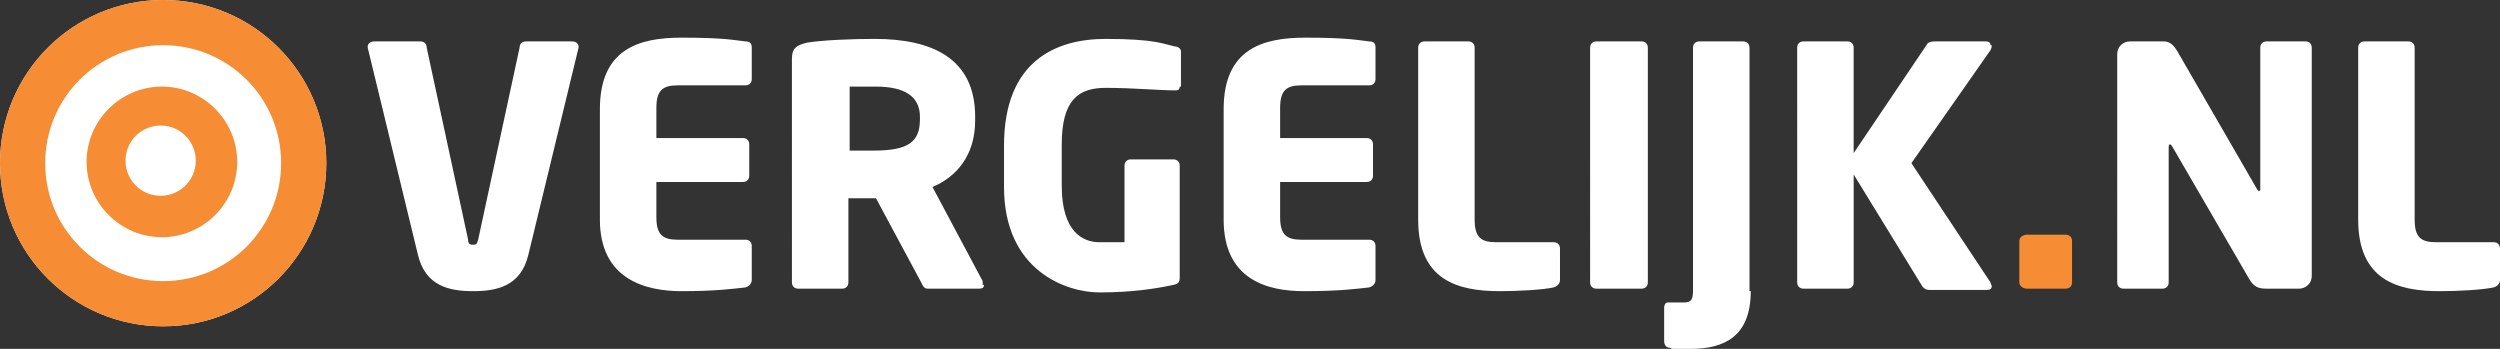
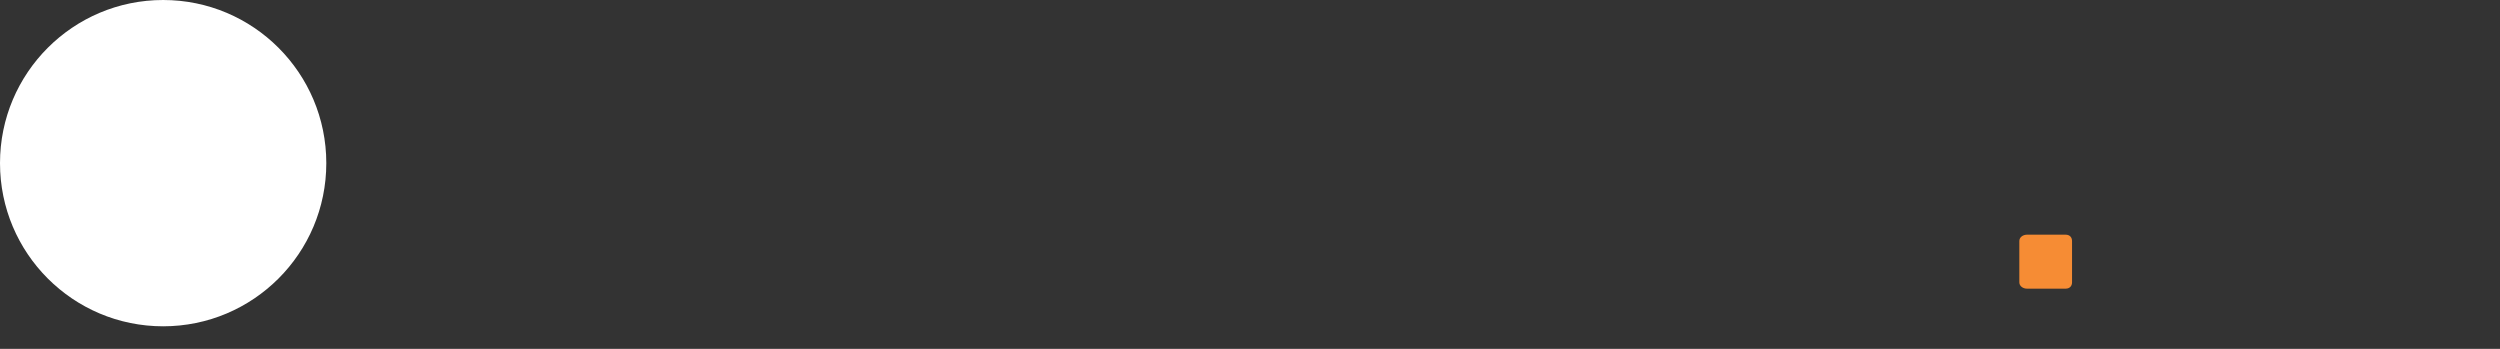
<svg xmlns="http://www.w3.org/2000/svg" id="Layer_1" version="1.1" viewBox="0 0 199.2 27.8">
  <rect x="0" y="0" width="199.2" height="27.8" fill="#333333" stroke="none" />
  <defs>
    <style>
      .st0 {
        fill: #f68c34;
      }

      .st1 {
        fill: #fff;
      }
    </style>
  </defs>
-   <path class="st1" d="M46.1,3.7s0,0,0,.1l-4,16.5c-.6,2.5-2.5,2.9-4.4,2.9s-3.8-.4-4.4-2.9l-4-16.5c0,0,0,0,0-.1,0-.2.2-.4.5-.4h3.7c.3,0,.5.2.5.5l3.3,15.3c0,.3.1.4.4.4s.3-.1.4-.4l3.3-15.3c0-.3.2-.5.5-.5h3.7c.3,0,.5.2.5.4ZM59.9,22.3c0,.3-.2.5-.5.6-.9.1-2.3.3-5.1.3s-6.5-.9-6.5-5.7v-8.8c0-4.8,3.1-5.7,6.5-5.7s4.2.2,5.1.3c.4,0,.5.2.5.5v2.5c0,.3-.2.5-.5.5h-5.4c-1.2,0-1.7.4-1.7,1.8v2.4h6.9c.3,0,.5.2.5.5v2.5c0,.3-.2.5-.5.5h-6.9v2.8c0,1.4.5,1.8,1.7,1.8h5.4c.3,0,.5.2.5.5v2.5ZM78.4,22.7c0,.2-.1.3-.4.3h-4.1c-.3,0-.4-.3-.5-.5l-3.6-6.7h-.3c-.6,0-1.4,0-1.9,0v6.7c0,.3-.2.5-.5.5h-3.5c-.3,0-.5-.2-.5-.5V4.7c0-.9.4-1.1,1.2-1.3,1.2-.2,3.5-.3,5.4-.3,4.5,0,8,1.5,8,6.2v.3c0,2.8-1.5,4.5-3.4,5.3l4,7.5c0,.1,0,.2,0,.3ZM73.3,9.6v-.3c0-1.6-1.2-2.4-3.5-2.4s-1.8,0-2.1,0v5.1c.3,0,1.6,0,1.9,0,2.8,0,3.7-.7,3.7-2.5ZM94,6.9c0,.3-.2.3-.4.3h0c-1.3,0-3.3-.2-5.5-.2s-3.5,1-3.5,4.5v3.3c0,3.7,1.7,4.5,3,4.5s1.4,0,2,0v-6.1c0-.3.2-.5.5-.5h3.4c.3,0,.5.2.5.5v8.9c0,.4-.1.5-.5.6-1.4.3-3.3.6-5.9.6s-7.6-1.7-7.6-8.4v-3.3c0-6.8,4.2-8.5,8.1-8.5s4.6.4,5.5.6c.3,0,.5.2.5.4v2.8ZM109.6,22.3c0,.3-.2.5-.5.6-.9.1-2.3.3-5.2.3s-6.4-.9-6.4-5.7v-8.8c0-4.8,3.1-5.7,6.5-5.7s4.2.2,5.1.3c.4,0,.5.2.5.5v2.5c0,.3-.2.5-.5.5h-5.4c-1.2,0-1.7.4-1.7,1.8v2.4h6.9c.3,0,.5.2.5.5v2.5c0,.3-.2.5-.5.5h-6.9v2.8c0,1.4.5,1.8,1.7,1.8h5.4c.3,0,.5.2.5.5v2.5ZM124.3,22.3c0,.3-.2.5-.5.6-.9.2-2.9.3-4.3.3-3.4,0-6.5-.9-6.5-5.7V3.8c0-.3.2-.5.5-.5h3.5c.3,0,.5.2.5.5v13.7c0,1.4.5,1.8,1.7,1.8h4.6c.3,0,.5.2.5.5v2.5ZM131.3,22.5c0,.3-.2.5-.5.5h-3.6c-.3,0-.5-.2-.5-.5V3.8c0-.3.2-.5.5-.5h3.6c.3,0,.5.2.5.5v18.7ZM139.5,23.2c0,3.6-2.1,4.6-4.8,4.6s-1,0-1.7-.1c-.2,0-.4-.2-.4-.5v-2.7c0-.2.1-.4.3-.4h1.3c.6,0,.7-.3.7-1V3.8c0-.3.2-.5.5-.5h3.5c.3,0,.5.2.5.5v19.4ZM158.7,3.6c0,.1,0,.2-.1.4l-6.3,9,6.3,9.5c0,.1.1.2.1.3,0,.2-.1.3-.4.3h-4.6c-.3,0-.5-.2-.6-.4l-5.4-8.8v8.6c0,.3-.2.5-.5.5h-3.5c-.3,0-.5-.2-.5-.5V3.8c0-.3.2-.5.5-.5h3.5c.3,0,.5.2.5.5v8.4l5.8-8.6c.1-.2.3-.3.6-.3h4.1c.3,0,.4.1.4.3ZM184.2,22c0,.6-.5,1-1,1h-2.6c-.6,0-1-.1-1.4-.8l-6.1-10.5c-.1-.2-.2-.2-.2-.2s-.1,0-.1.2v10.8c0,.3-.2.5-.5.5h-3.1c-.3,0-.5-.2-.5-.5V4.3c0-.6.5-1,1-1h2.7c.5,0,.8.3,1.1.8l6.3,10.9c.1.2.1.2.2.2s.1,0,.1-.2V3.8c0-.3.2-.5.5-.5h3.1c.3,0,.5.2.5.5v18.2ZM199.2,22.3c0,.3-.2.5-.5.6-.9.2-2.9.3-4.3.3-3.4,0-6.5-.9-6.5-5.7V3.8c0-.3.2-.5.5-.5h3.5c.3,0,.5.2.5.5v13.7c0,1.4.5,1.8,1.7,1.8h4.6c.3,0,.5.2.5.5v2.5Z" />
  <path class="st0" d="M165.1,22.5c0,.3-.2.5-.5.5h-3.1c-.3,0-.6-.2-.6-.5v-3.3c0-.3.3-.5.6-.5h3.1c.3,0,.5.2.5.5v3.3Z" />
  <circle class="st1" cx="13" cy="13" r="13" />
-   <path class="st0" d="M13,0c7.2,0,13,5.8,13,13s-5.8,13-13,13S0,20.2,0,13,5.8,0,13,0ZM13,3.6C7.8,3.6,3.6,7.8,3.6,13c0,5.2,4.2,9.4,9.4,9.4s9.4-4.2,9.4-9.4S18.2,3.6,13,3.6Z" />
-   <path class="st0" d="M12.9,6.9c3.3,0,6,2.7,6,6,0,3.3-2.7,6-6,6-3.3,0-6-2.7-6-6,0-3.3,2.7-6,6-6ZM12.8,10c-1.5,0-2.8,1.2-2.8,2.8,0,1.5,1.2,2.8,2.8,2.8,1.5,0,2.8-1.2,2.8-2.8,0-1.5-1.2-2.8-2.8-2.8Z" />
</svg>